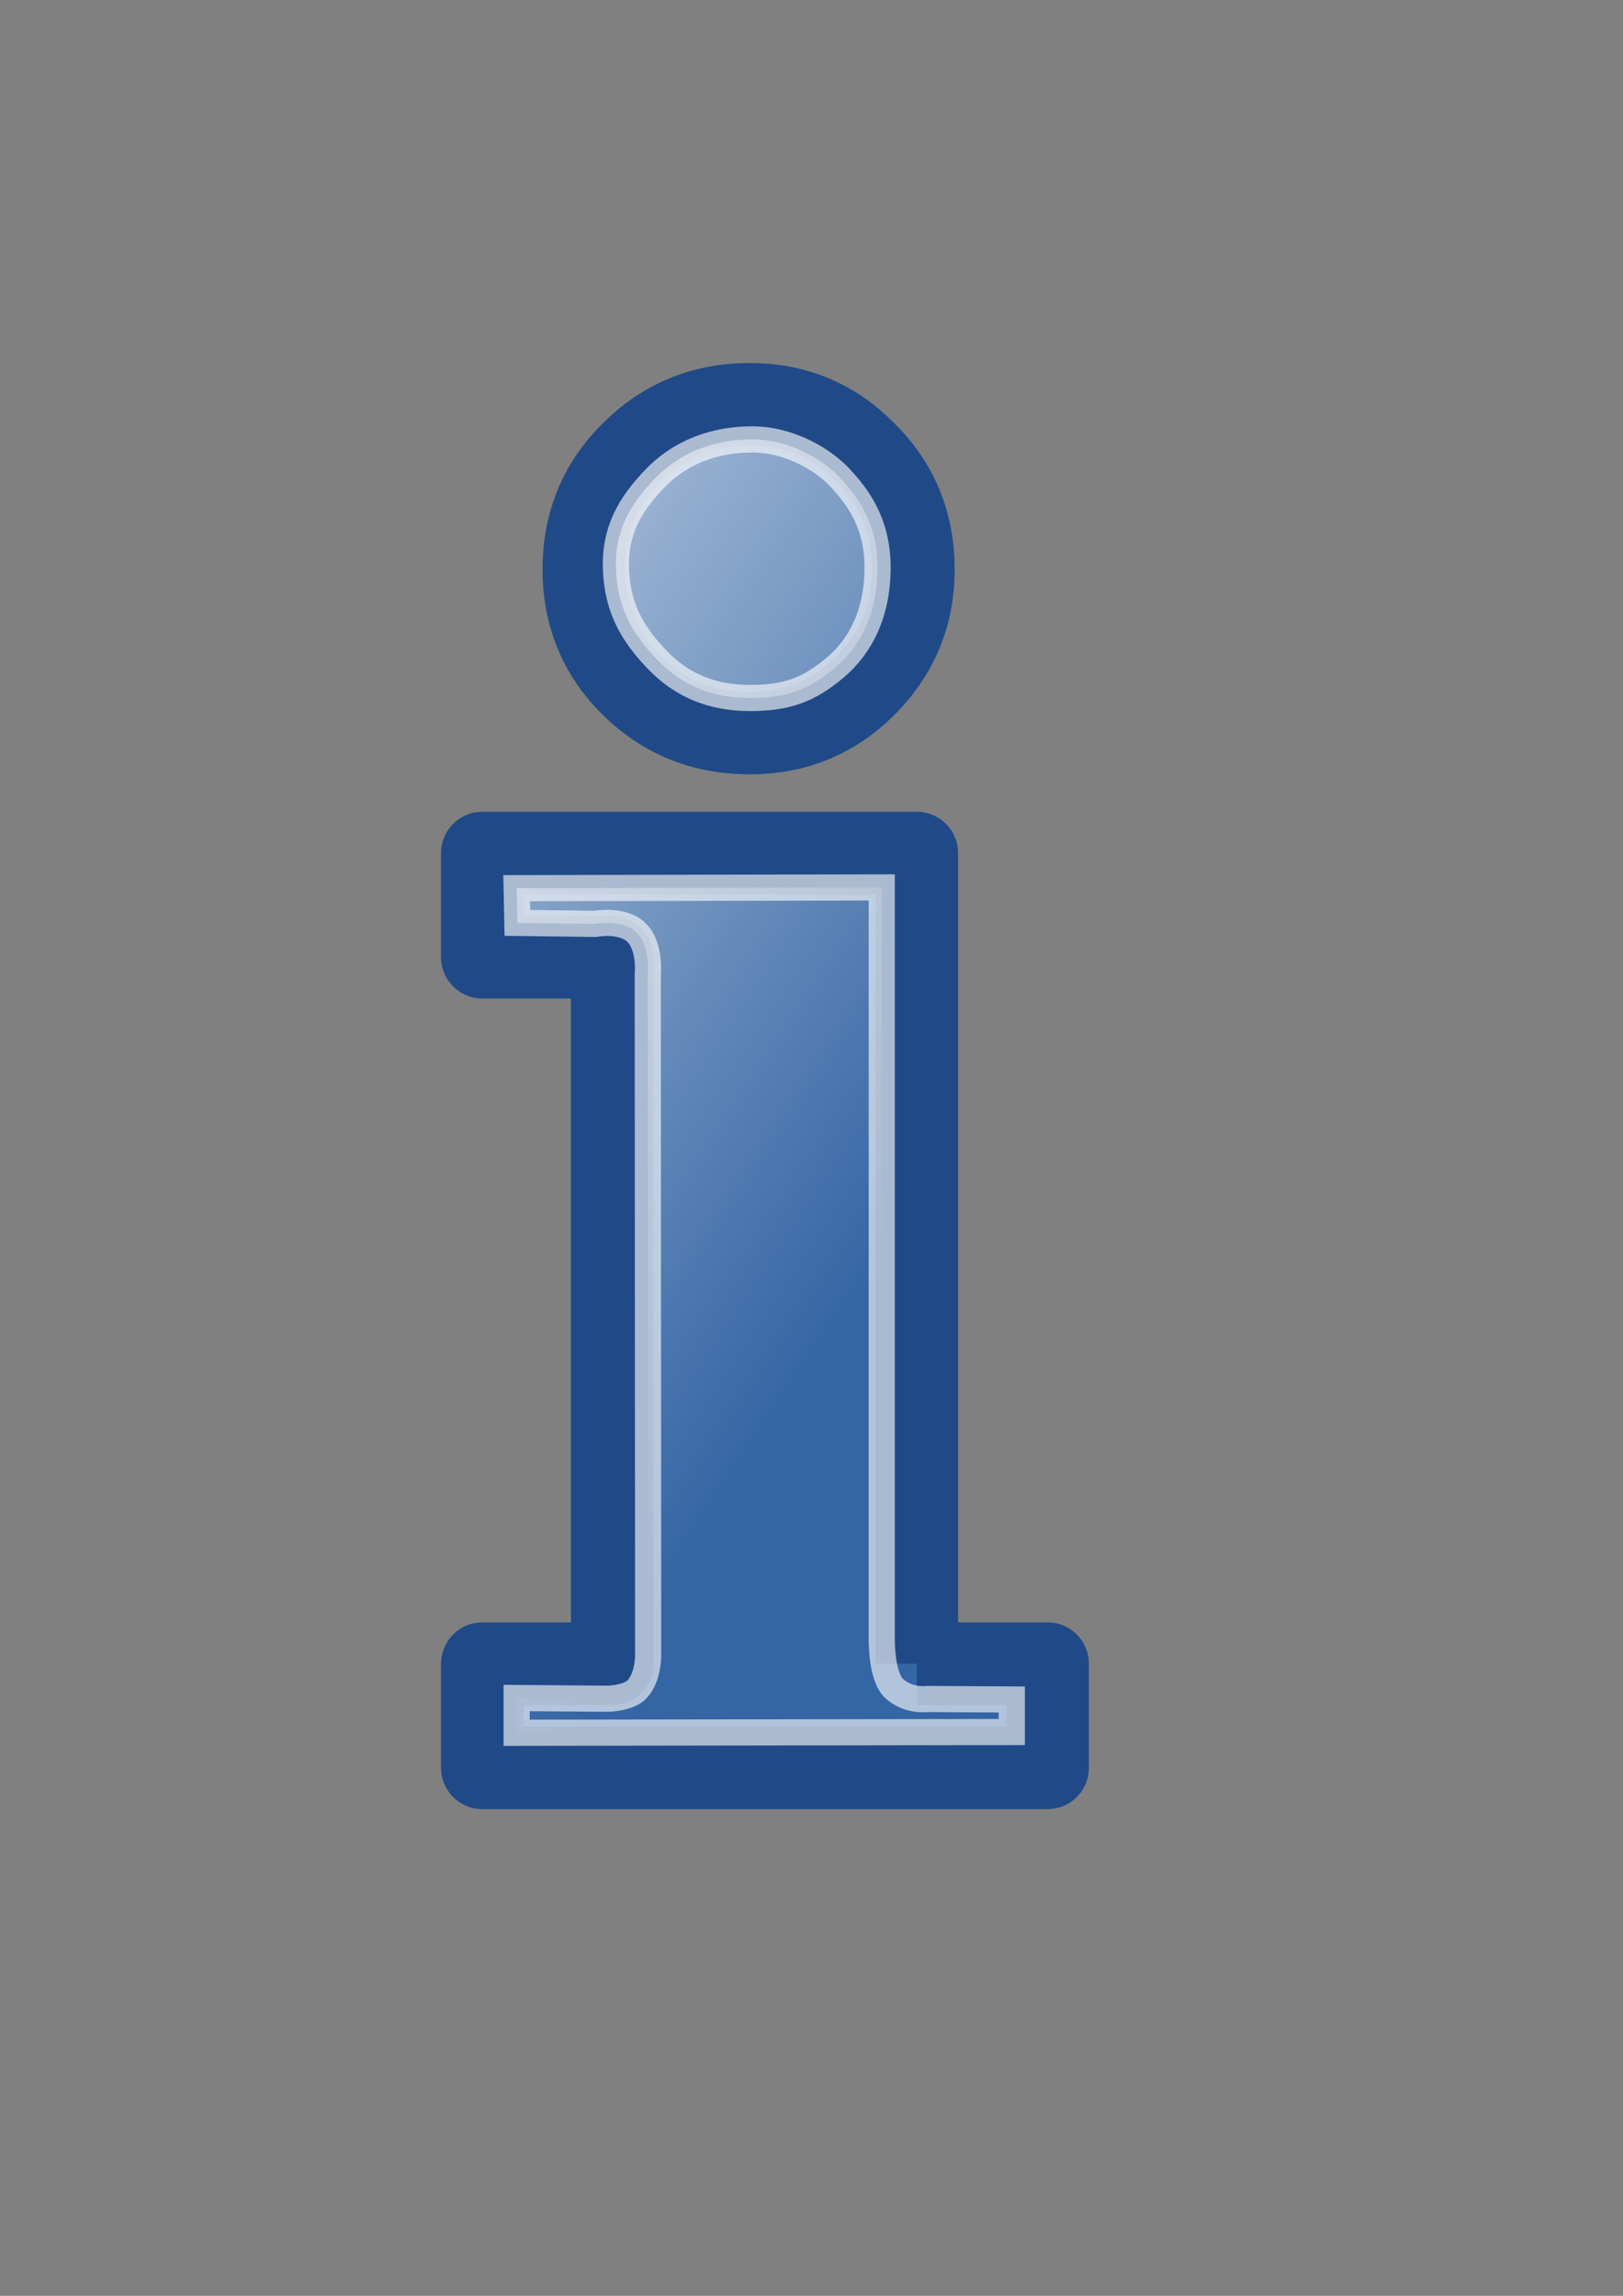
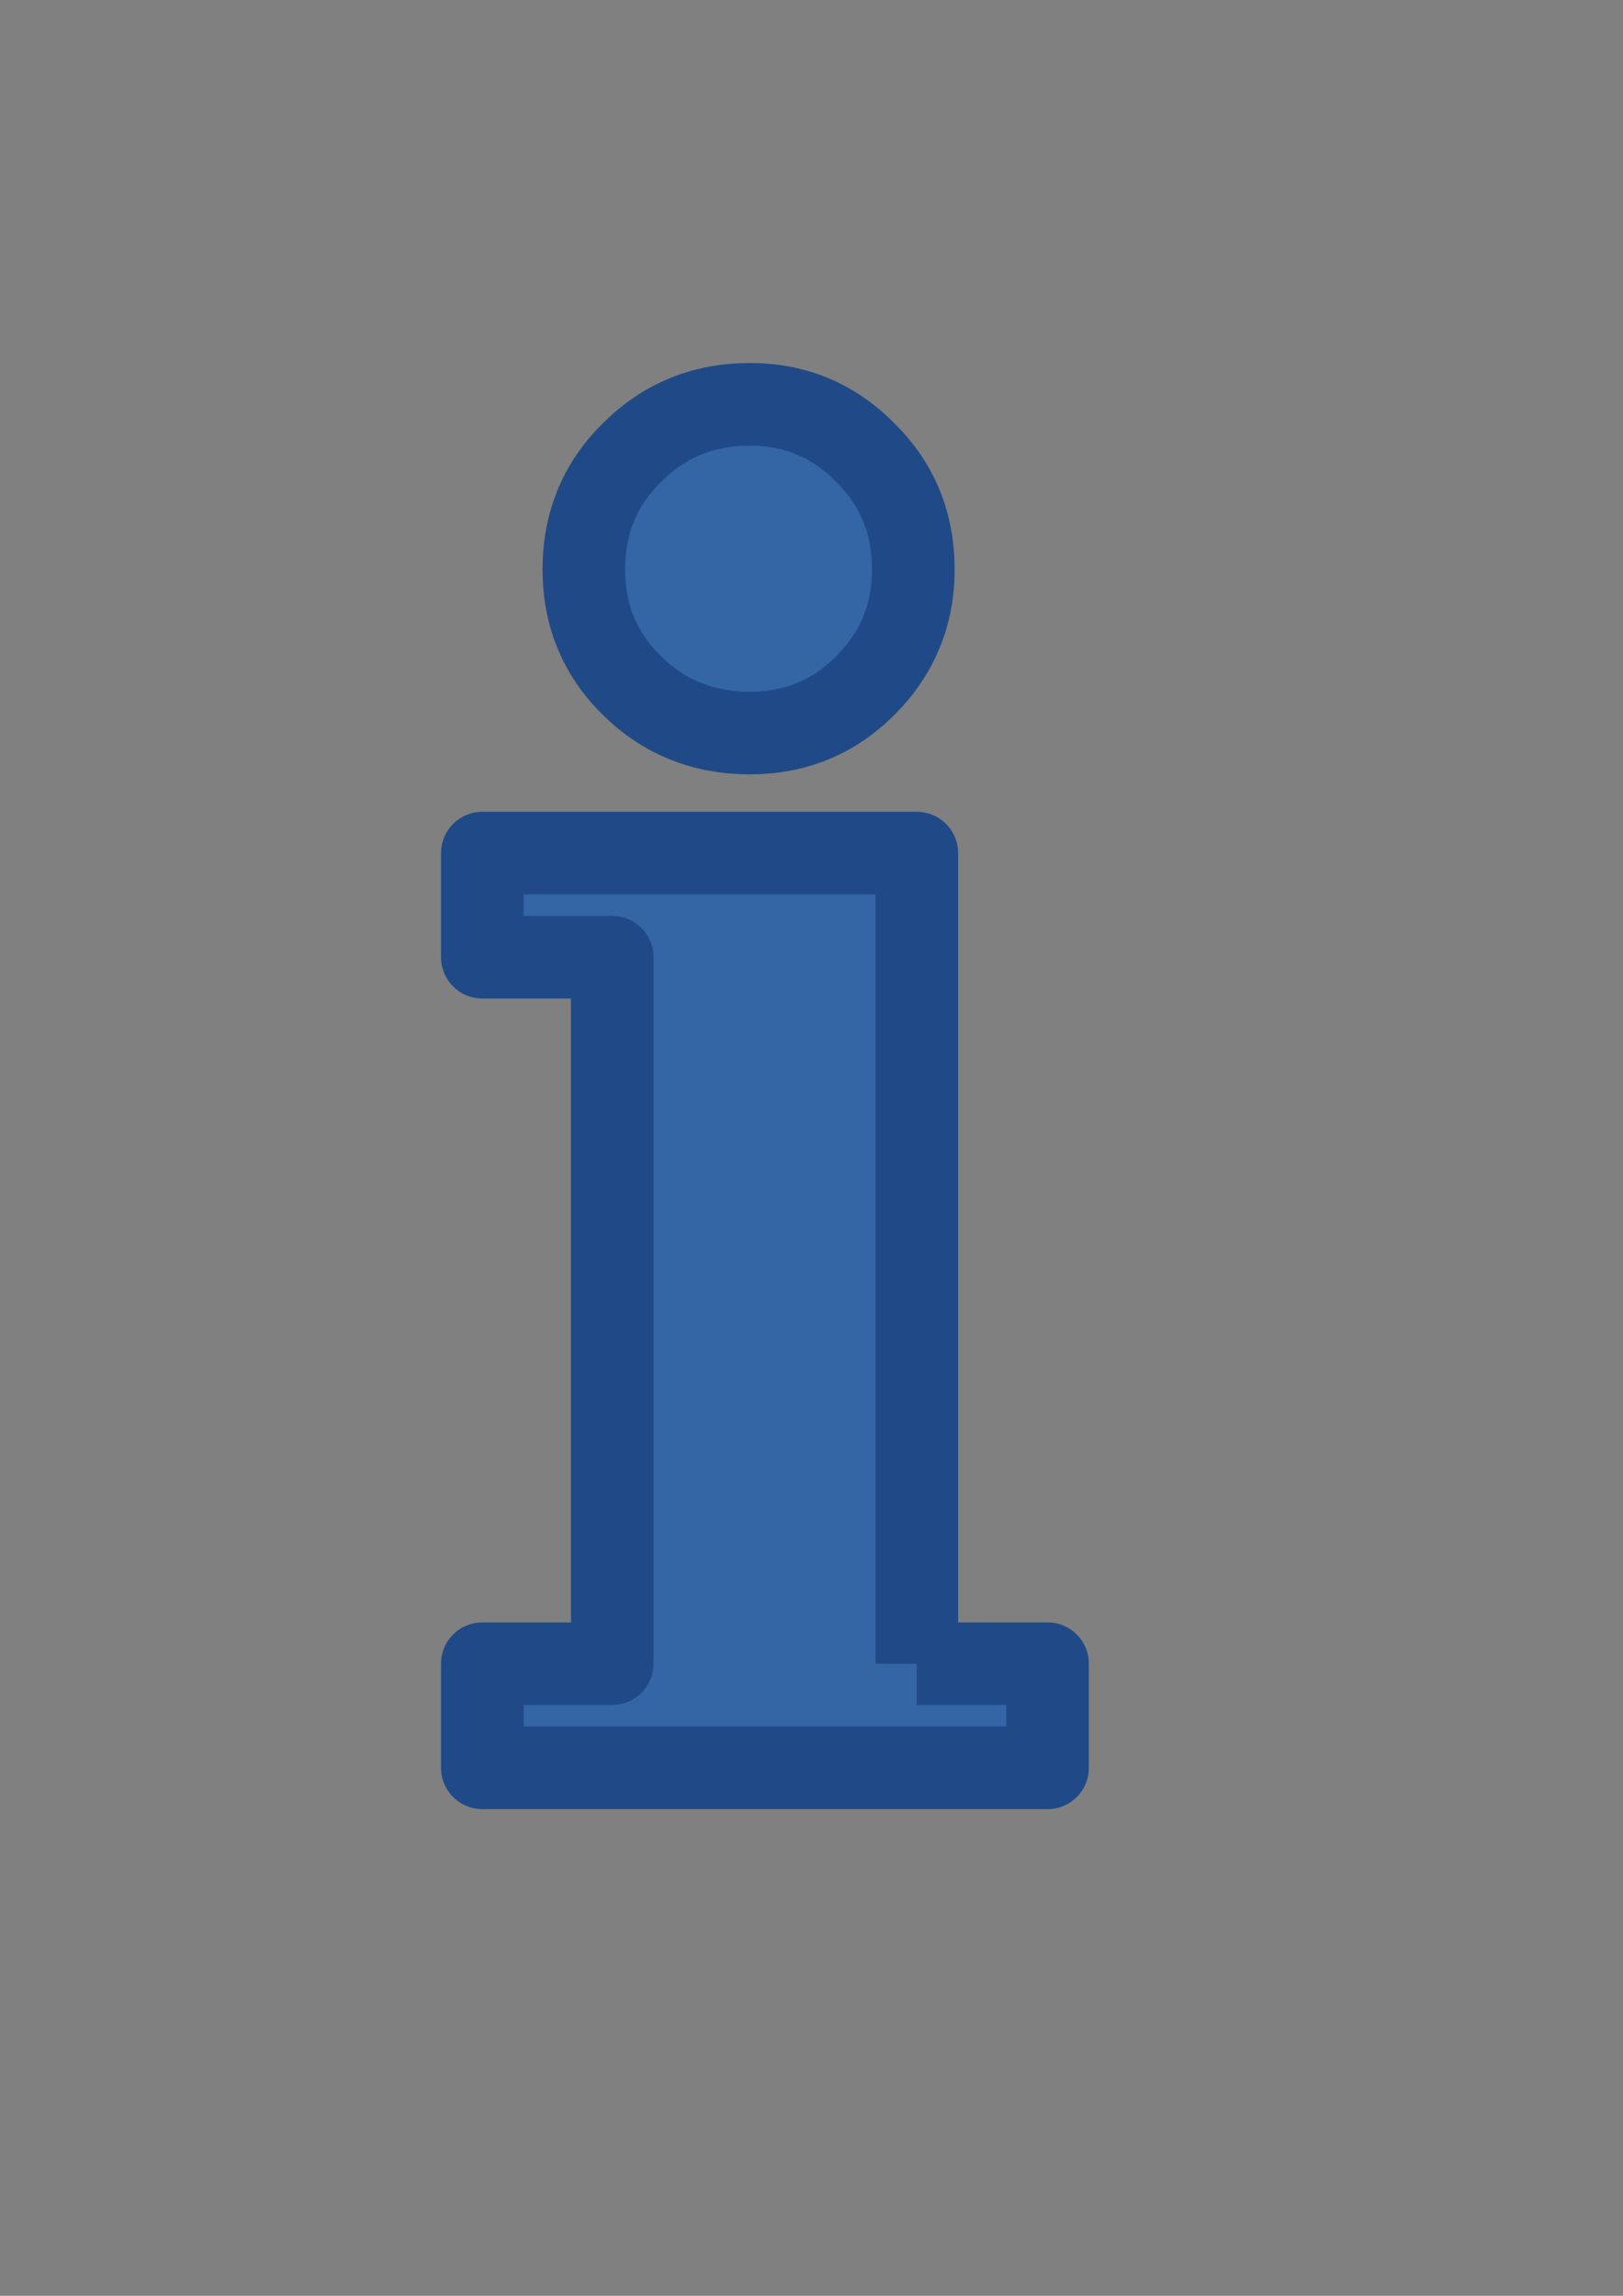
<svg xmlns="http://www.w3.org/2000/svg" xmlns:ns1="http://www.inkscape.org/namespaces/inkscape" xmlns:ns3="http://sodipodi.sourceforge.net/DTD/sodipodi-0.dtd" xmlns:xlink="http://www.w3.org/1999/xlink" width="210mm" height="297mm" id="svg2" version="1.1" ns1:version="0.48.0 r9654">
  <rect width="100%" height="100%" fill="#808080" stroke="none" />
  <defs id="defs4">
    <linearGradient ns1:collect="always" id="linearGradient3821">
      <stop style="stop-color:#ffffff;stop-opacity:1;" offset="0" id="stop3823" />
      <stop style="stop-color:#ffffff;stop-opacity:0;" offset="1" id="stop3825" />
    </linearGradient>
    <linearGradient gradientTransform="matrix(0.984,0,0,0.984,-4.08,-2.028)" y2="646.654" x2="425.961" y1="95.1" x1="312.818" gradientUnits="userSpaceOnUse" id="linearGradient4930" xlink:href="#linearGradient8488" ns1:collect="always" />
    <linearGradient y2="645.41" x2="416.385" y1="402.106" x1="337.493" gradientTransform="matrix(1.032,0,0,0.961,-10.76,19.498)" gradientUnits="userSpaceOnUse" id="linearGradient4926" xlink:href="#linearGradient3167" ns1:collect="always" />
    <linearGradient y2="645.41" y1="402.106" xlink:href="#linearGradient3167" x2="416.385" x1="337.493" ns1:collect="always" id="linearGradient3946" gradientUnits="userSpaceOnUse" gradientTransform="matrix(1.032,0,0,0.961,-10.76,19.498)" />
    <linearGradient y2="646.654" y1="164.762" xlink:href="#linearGradient3177" x2="425.961" x1="356.357" ns1:collect="always" id="linearGradient3198" gradientUnits="userSpaceOnUse" />
    <ns1:perspective ns3:type="inkscape:persp3d" ns1:vp_z="744.09448 : 526.18109 : 1" ns1:vp_y="0 : 1000 : 0" ns1:vp_x="0 : 526.18109 : 1" ns1:persp3d-origin="372.04724 : 350.78739 : 1" id="perspective10" />
    <linearGradient id="linearGradient3167">
      <stop style="stop-color:#ffffff;stop-opacity:1;" offset="0" id="stop3169" />
      <stop style="stop-color:#ffffff;stop-opacity:0;" offset="1" id="stop3171" />
    </linearGradient>
    <linearGradient id="linearGradient3177">
      <stop style="stop-color:#ffffff;stop-opacity:0;" offset="0" id="stop3187" />
      <stop style="stop-color:#ffffff;stop-opacity:1;" offset="0.438" id="stop3200" />
      <stop style="stop-color:#ffffff;stop-opacity:0.433;" offset="0.938" id="stop3191" />
      <stop style="stop-color:#ffffff;stop-opacity:0;" offset="1" id="stop3181" />
    </linearGradient>
    <linearGradient id="linearGradient8488">
      <stop id="stop8490" offset="0" style="stop-color:#ffffff;stop-opacity:0;" />
      <stop id="stop8492" offset="0.49" style="stop-color:#ffffff;stop-opacity:1;" />
      <stop id="stop8494" offset="0.938" style="stop-color:#ffffff;stop-opacity:0.433;" />
      <stop id="stop8496" offset="1" style="stop-color:#ffffff;stop-opacity:0;" />
    </linearGradient>
    <linearGradient ns1:collect="always" xlink:href="#linearGradient8488" id="linearGradient5474" gradientUnits="userSpaceOnUse" gradientTransform="matrix(0.984,0,0,0.984,-4.794,28.114)" x1="312.818" y1="95.1" x2="425.961" y2="646.654" />
    <linearGradient ns1:collect="always" xlink:href="#linearGradient8488" id="linearGradient3012" gradientUnits="userSpaceOnUse" gradientTransform="matrix(0.984,0,0,0.984,-4.794,28.114)" x1="312.818" y1="95.1" x2="425.961" y2="646.654" />
    <linearGradient ns1:collect="always" xlink:href="#linearGradient8488" id="linearGradient3025" gradientUnits="userSpaceOnUse" gradientTransform="matrix(0.984,0,0,0.984,-4.794,28.114)" x1="312.818" y1="95.1" x2="425.961" y2="646.654" />
    <linearGradient ns1:collect="always" xlink:href="#linearGradient8488" id="linearGradient3030" gradientUnits="userSpaceOnUse" gradientTransform="matrix(0.984,0,0,0.984,-4.794,28.114)" x1="312.818" y1="95.1" x2="425.961" y2="646.654" />
    <linearGradient ns1:collect="always" xlink:href="#linearGradient3821" id="linearGradient3827" x1="-539.709" y1="244.381" x2="-489.94" y2="244.381" gradientUnits="userSpaceOnUse" />
    <linearGradient ns1:collect="always" xlink:href="#linearGradient3821" id="linearGradient3829" gradientUnits="userSpaceOnUse" x1="-539.709" y1="244.381" x2="-489.94" y2="244.381" />
    <linearGradient ns1:collect="always" xlink:href="#linearGradient3821" id="linearGradient3832" gradientUnits="userSpaceOnUse" x1="-552.539" y1="213.657" x2="-499.056" y2="249.445" gradientTransform="matrix(5.984,0,0,5.984,3454.705,-931.306)" />
    <linearGradient ns1:collect="always" xlink:href="#linearGradient3821" id="linearGradient3022" gradientUnits="userSpaceOnUse" gradientTransform="matrix(5.984,0,0,5.984,3454.705,-925.306)" x1="-552.539" y1="213.657" x2="-499.056" y2="249.445" />
  </defs>
  <ns3:namedview id="base" pagecolor="#ffffff" bordercolor="#666666" borderopacity="1.0" ns1:pageopacity="0.0" ns1:pageshadow="2" ns1:zoom="0.49497475" ns1:cx="52.023542" ns1:cy="444.08988" ns1:document-units="px" ns1:current-layer="layer1" showgrid="false" showguides="true" ns1:guide-bbox="true" ns1:snap-global="false" ns1:window-width="1280" ns1:window-height="703" ns1:window-x="3" ns1:window-y="0" ns1:window-maximized="0">
    <ns3:guide orientation="1,0" position="374.286,437.143" id="guide5487" />
    <ns3:guide orientation="-0.707,0.707" position="-132.857,827.143" id="guide3035" />
    <ns3:guide orientation="0,1" position="-31.429,880" id="guide3037" />
    <ns3:guide orientation="0,1" position="-95.714,160" id="guide3039" />
    <ns3:guide orientation="1,0" position="12.857,448.571" id="guide3041" />
    <ns3:guide orientation="1,0" position="731.429,448.571" id="guide3043" />
  </ns3:namedview>
  <g ns1:label="Ebene 1" ns1:groupmode="layer" id="layer1">
    <g id="g3796">
-       <rect height="718.726" id="rect2383" style="fill:none;stroke:none" width="718.726" x="12.637" y="172.999" />
      <path ns3:nodetypes="cccccccccccccccccccc" d="m 285.52,278.476 c -6e-5,-22.719 7.854,-41.793 23.561,-57.22 15.707,-15.707 34.921,-23.561 57.641,-23.561 22.159,6.6e-4 40.952,7.854 56.379,23.561 15.707,15.428 23.561,34.501 23.561,57.22 -2.4e-4,22.159 -7.854,41.093 -23.561,56.8 -15.427,15.428 -34.22,23.141 -56.379,23.141 -22.72,4.8e-4 -41.934,-7.713 -57.641,-23.141 -15.708,-15.426 -23.561,-34.36 -23.561,-56.8 m 162.826,534.977 63.952,0 0,50.909 -276.425,0 0,-50.909 63.531,0 0,-345.426 -63.531,0 0,-50.909 212.473,0 0,396.335" style="font-size:144px;font-style:normal;font-variant:normal;font-weight:bold;font-stretch:normal;line-height:125%;letter-spacing:0px;word-spacing:0px;fill:#3465a4;fill-opacity:1;stroke:#204a87;stroke-width:40.4;stroke-linejoin:round;stroke-miterlimit:4;stroke-opacity:1;stroke-dasharray:none;stroke-dashoffset:0;font-family:Serif;-inkscape-font-specification:Serif Bold" id="path5490" ns1:connector-curvature="0" />
-       <path ns3:nodetypes="zzzzzzzzzcccccsccscccccscc" ns1:connector-curvature="0" id="path3819" style="font-size:144px;font-style:normal;font-variant:normal;font-weight:bold;font-stretch:normal;line-height:125%;letter-spacing:0px;word-spacing:0px;opacity:0.62;fill:url(#linearGradient3022);fill-opacity:1;stroke:#ffffff;stroke-width:12.784;stroke-linejoin:miter;stroke-miterlimit:4;stroke-opacity:1;stroke-dasharray:none;font-family:Serif;-inkscape-font-specification:Serif Bold" d="m 320.153,234.112 c 12.136,-12.71 28.773,-19.276 47.641,-19.276 18.868,0 35.454,10.493 43.165,18.918 7.711,8.425 18.204,21.21 18.204,43.649 0,22.439 -8.351,38.732 -21.061,49.3 -12.71,10.567 -23.225,14.569 -41.379,14.569 -18.154,0 -33.005,-5.928 -45.141,-18.498 -12.136,-12.57 -19.633,-25.291 -20.347,-44.3 -0.714,-19.008 6.782,-31.653 18.918,-44.363 z m 174.645,596.84 0,15.909 -242.139,0.357 0,-16.981 44.662,0.35 c 0,0 10.467,-0.169 14.584,-4.993 5.548,-6.5 5.064,-17.233 5.064,-17.233 l -0.188,-331.786 c 0,0 1.507,-13.854 -5.59,-20.692 -6.964,-6.709 -20.117,-4.157 -20.117,-4.157 l -38.057,-0.486 -0.357,-16.981 178.544,-0.357 0,367.673 c 0,0 -0.274,18.212 6.071,24.019 7.107,6.504 16.293,5.116 16.293,5.116 z" />
    </g>
  </g>
</svg>